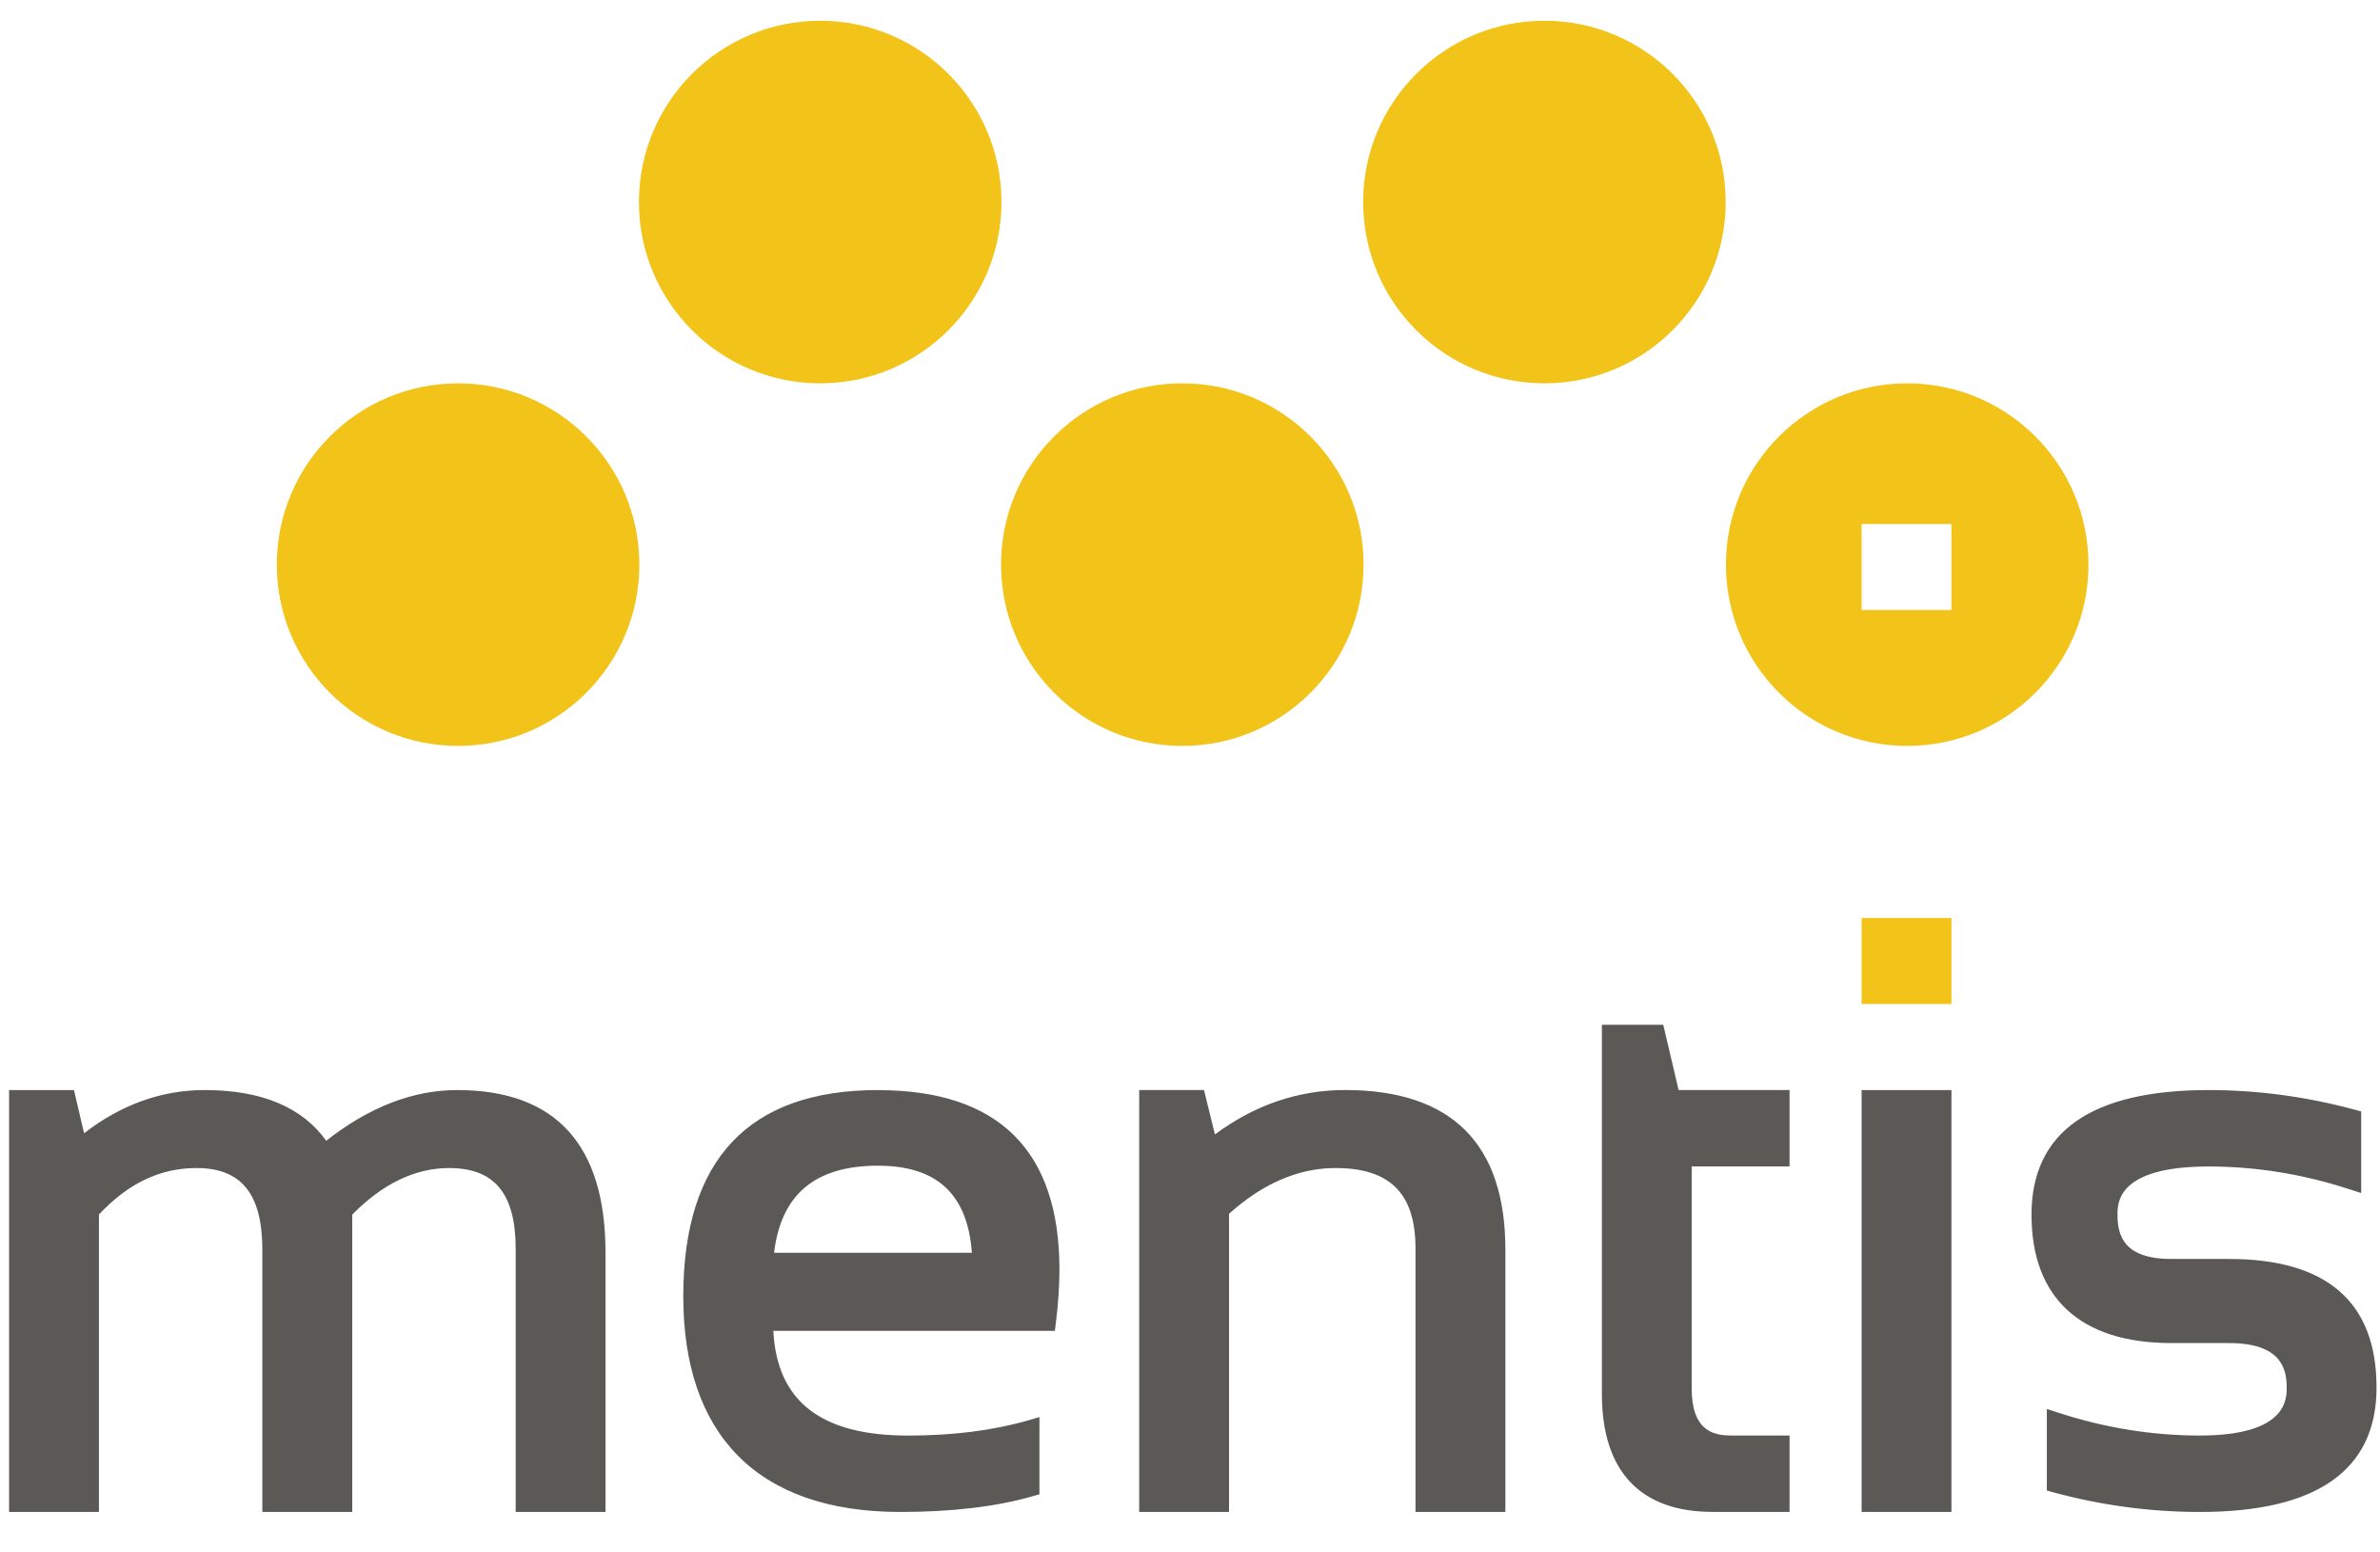
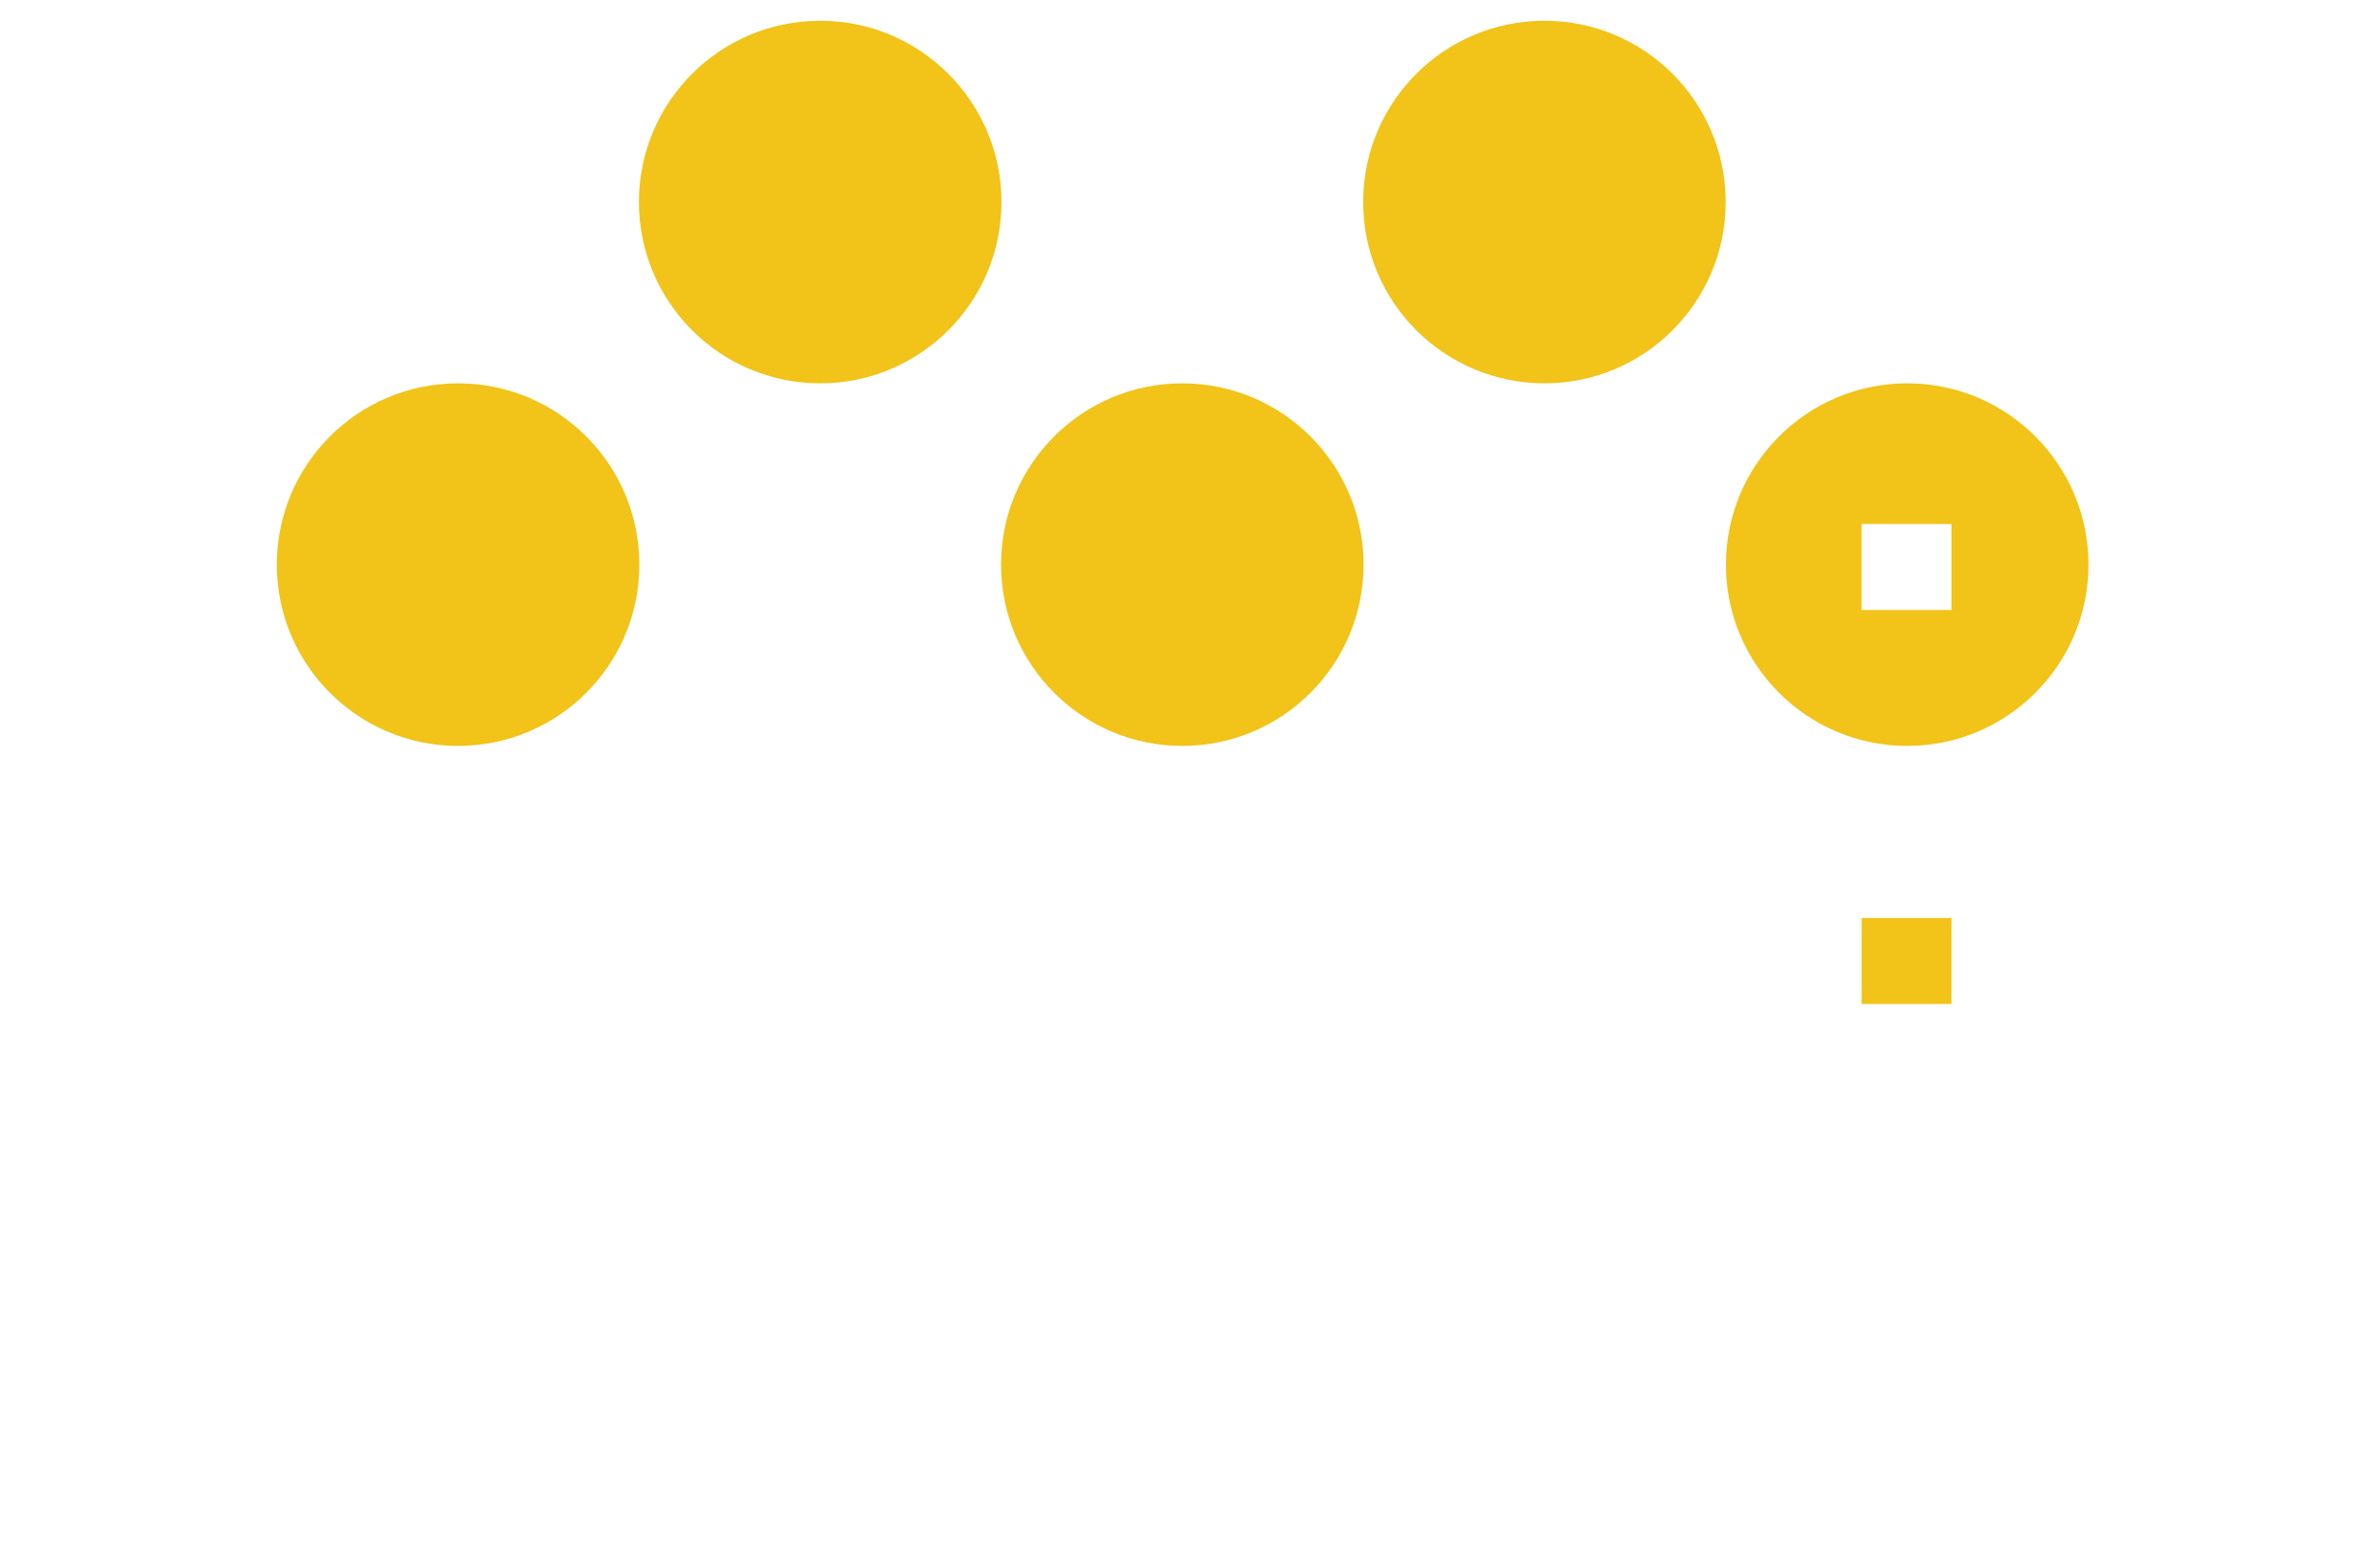
<svg xmlns="http://www.w3.org/2000/svg" id="a" viewBox="0 0 691.69 451.09">
  <defs>
    <style>.b{fill:#5a5955;}.c{fill:#f2c318;}</style>
  </defs>
  <path class="c" d="M133.13,111.39c-29.1,0-52.68,23.59-52.68,52.68s23.59,52.68,52.68,52.68,52.68-23.59,52.68-52.68-23.59-52.68-52.68-52.68ZM343.61,111.39c-29.1,0-52.68,23.59-52.68,52.68s23.59,52.68,52.68,52.68,52.68-23.59,52.68-52.68-23.59-52.68-52.68-52.68ZM238.37,6.03c-29.1,0-52.68,23.59-52.68,52.68s23.59,52.68,52.68,52.68,52.68-23.59,52.68-52.68-23.59-52.68-52.68-52.68ZM554.28,111.39c-29.09,0-52.68,23.59-52.68,52.68s23.59,52.68,52.68,52.68,52.68-23.59,52.68-52.68-23.59-52.68-52.68-52.68ZM567.14,177.26h-26.11v-25h26.11v25ZM448.85,6.03c-29.09,0-52.68,23.59-52.68,52.68s23.59,52.68,52.68,52.68,52.68-23.59,52.68-52.68-23.59-52.68-52.68-52.68ZM541.03,291.75h26.11v-25h-26.11v25Z" />
-   <path class="b" d="M175.98,439.34v-75.35c0-31.35-14.5-47.24-43.11-47.24-12.86,0-25.65,4.96-38.06,14.74-7-9.79-18.86-14.74-35.33-14.74-12.5,0-24.27,4.22-35.04,12.55l-2.95-12.55H2.64v122.6h26.12v-86.44c8.49-9.08,17.78-13.5,28.37-13.5,13.05,0,19.12,7.56,19.12,23.81v76.13h26.12v-86.4c8.8-8.98,18.27-13.54,28.16-13.54,13.2,0,19.34,7.46,19.34,23.47v76.46h26.11ZM497.72,439.34h22.37v-22.21h-17.02c-5.32,0-11.42-1.55-11.42-13.66v-64.52h28.44v-22.21h-32.24l-4.46-18.96h-17.84v107.25c0,22.44,11.13,34.3,32.18,34.3h-.01ZM411.39,439.34h26.11v-76.25c0-30.76-15.67-46.35-46.57-46.35-13.6,0-26.3,4.34-37.84,12.91l-3.18-12.91h-18.83v122.6h26.11v-86.63c9.81-8.83,20.21-13.3,30.94-13.3,15.87,0,23.25,7.42,23.25,23.36v76.58h.01ZM567.14,316.75h-26.11v122.6h26.11v-122.6ZM690.68,403.14c0-24.76-14.43-37.31-42.89-37.31h-16.73c-13.88,0-15.66-6.88-15.66-12.88,0-3.46,0-13.99,26.49-13.99,13.62,0,27.33,2.2,40.76,6.56l3.58,1.16v-23.71l-2.02-.55c-13.94-3.76-28.18-5.67-42.32-5.67-34.16,0-51.48,12.18-51.48,36.21s14.06,37.31,40.66,37.31h16.73c15.04,0,16.78,7.35,16.78,12.88,0,3.46,0,13.99-25.26,13.99-13.7,0-27.45-2.2-40.87-6.56l-3.58-1.16v23.71l2.02.55c13.91,3.76,28.19,5.67,42.43,5.67,34.09,0,51.37-12.18,51.37-36.2h-.01ZM255.19,316.75c-37.56,0-56.61,20.17-56.61,59.96s21.22,62.64,63.08,62.64c14.98,0,27.92-1.54,38.45-4.57l1.98-.57v-22.43l-3.5,1.01c-10.05,2.89-21.73,4.36-34.71,4.36-25.27,0-38.1-9.97-39.13-30.44h81.82l.3-2.4c.68-5.47,1.03-10.65,1.03-15.39,0-34.61-17.73-52.15-52.71-52.15v-.02ZM224.96,364.04c2.05-17.02,11.96-25.31,30.24-25.31,17.09,0,26.03,8.29,27.25,25.31h-57.49Z" />
</svg>